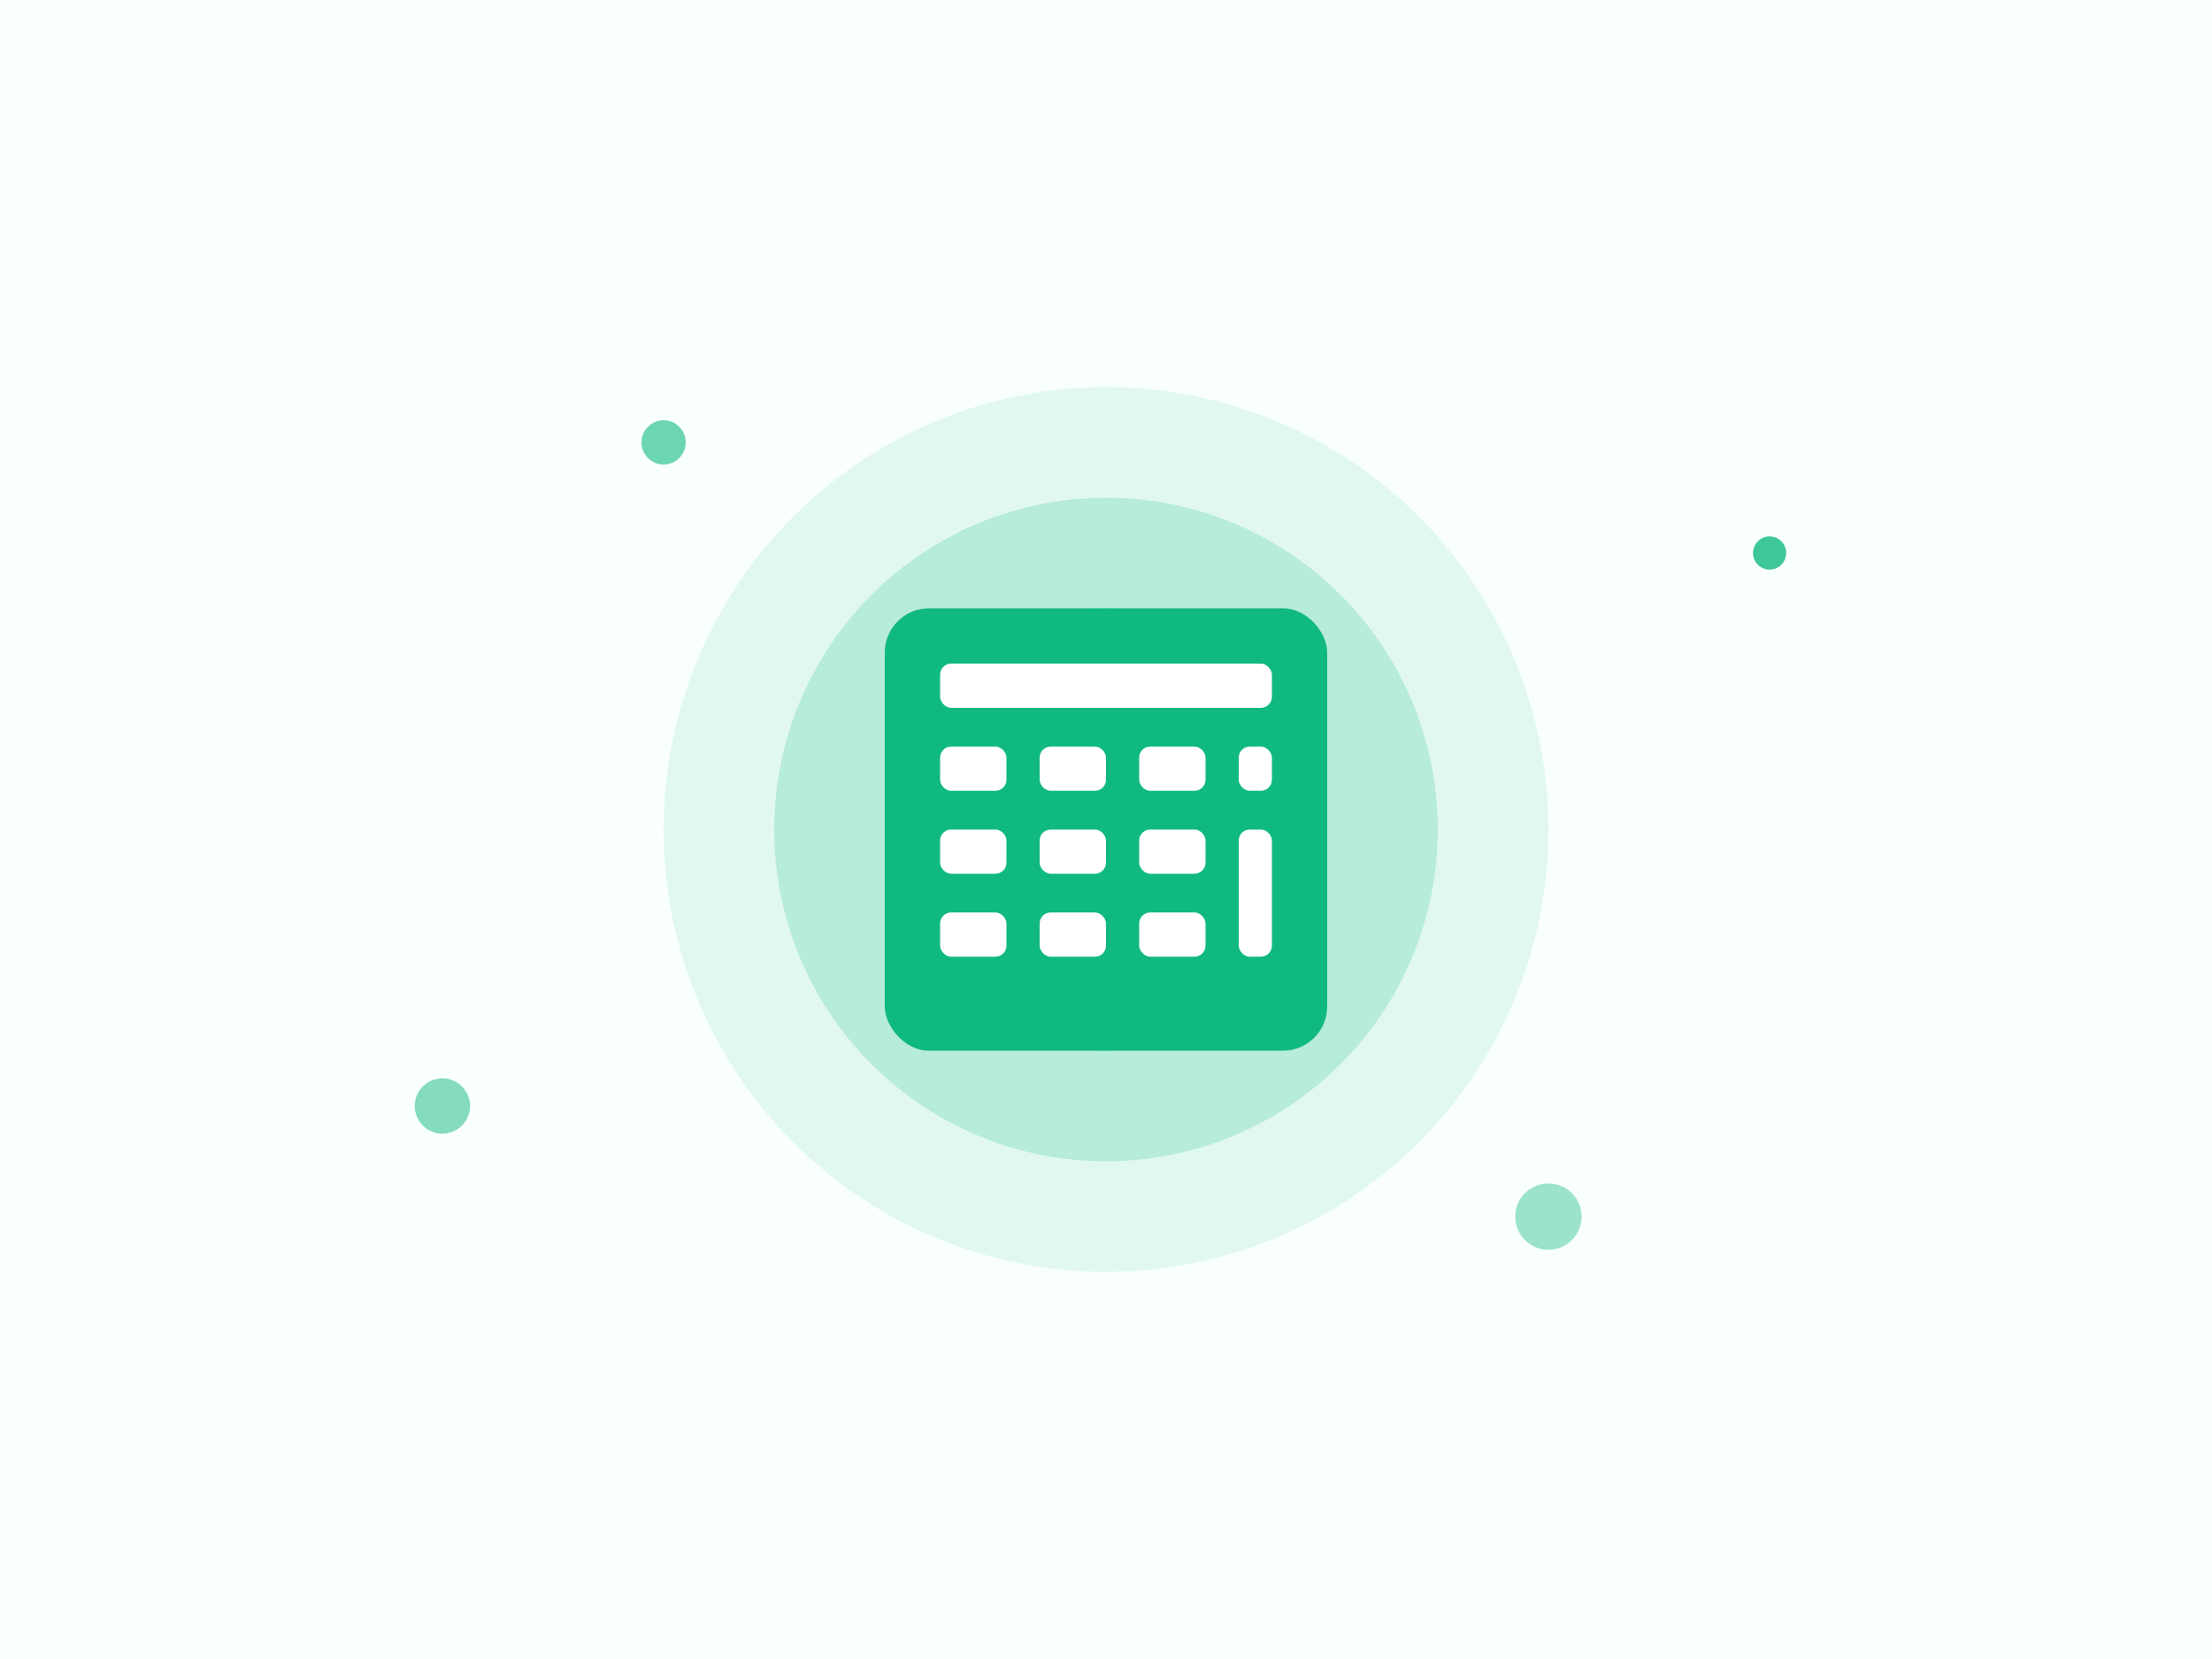
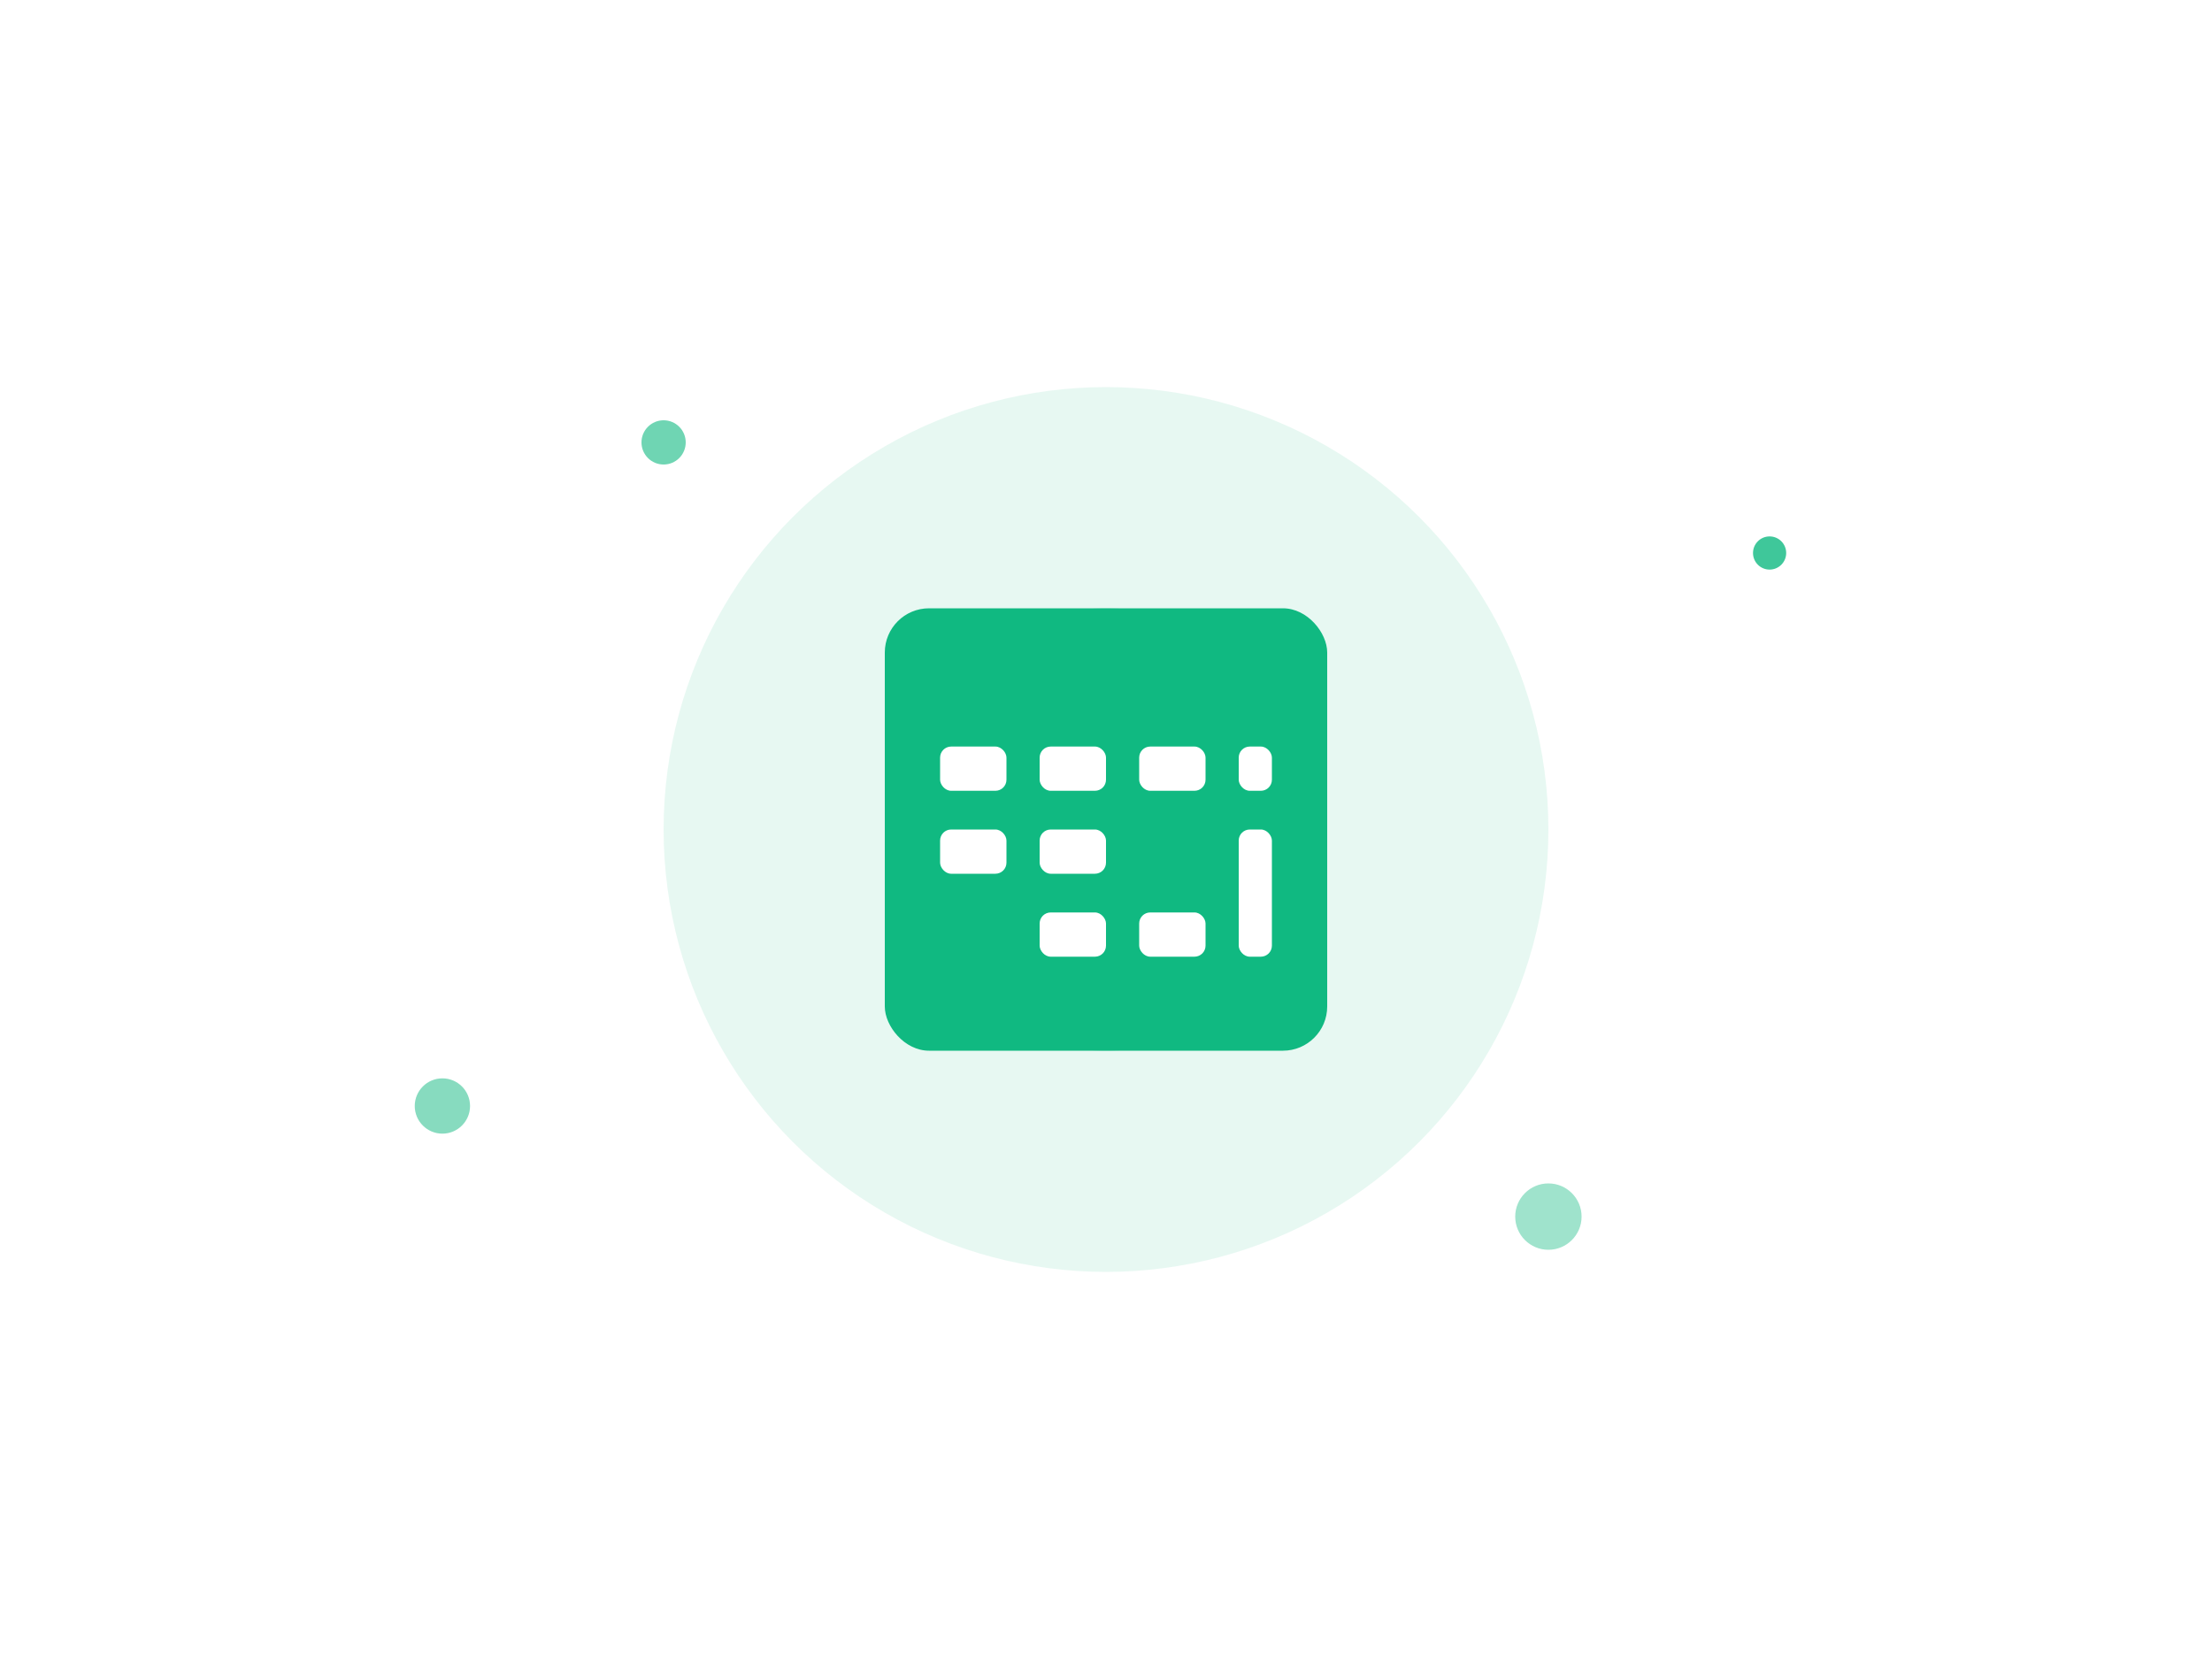
<svg xmlns="http://www.w3.org/2000/svg" width="400" height="300" viewBox="0 0 400 300" fill="none">
-   <rect width="400" height="300" fill="#f8fffe" />
  <circle cx="200" cy="150" r="80" fill="#10b981" opacity="0.1" />
-   <circle cx="200" cy="150" r="60" fill="#10b981" opacity="0.2" />
  <circle cx="200" cy="150" r="40" fill="#10b981" opacity="0.3" />
  <rect x="160" y="110" width="80" height="80" rx="8" fill="#10b981" />
-   <rect x="170" y="120" width="60" height="8" rx="2" fill="white" />
  <rect x="170" y="135" width="12" height="8" rx="2" fill="white" />
  <rect x="188" y="135" width="12" height="8" rx="2" fill="white" />
  <rect x="206" y="135" width="12" height="8" rx="2" fill="white" />
  <rect x="224" y="135" width="6" height="8" rx="2" fill="white" />
  <rect x="170" y="150" width="12" height="8" rx="2" fill="white" />
  <rect x="188" y="150" width="12" height="8" rx="2" fill="white" />
-   <rect x="206" y="150" width="12" height="8" rx="2" fill="white" />
  <rect x="224" y="150" width="6" height="23" rx="2" fill="white" />
-   <rect x="170" y="165" width="12" height="8" rx="2" fill="white" />
  <rect x="188" y="165" width="12" height="8" rx="2" fill="white" />
  <rect x="206" y="165" width="12" height="8" rx="2" fill="white" />
  <circle cx="120" cy="80" r="4" fill="#10b981" opacity="0.6" />
  <circle cx="280" cy="220" r="6" fill="#10b981" opacity="0.4" />
  <circle cx="320" cy="100" r="3" fill="#10b981" opacity="0.8" />
  <circle cx="80" cy="200" r="5" fill="#10b981" opacity="0.5" />
</svg>